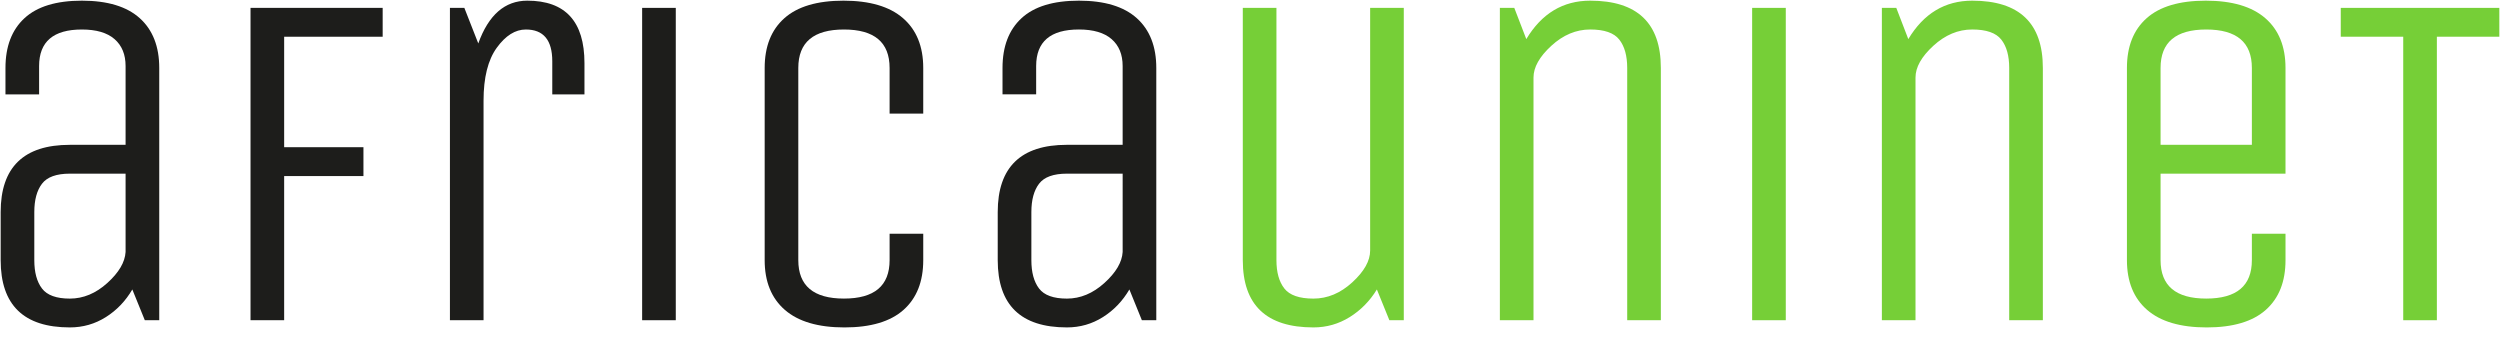
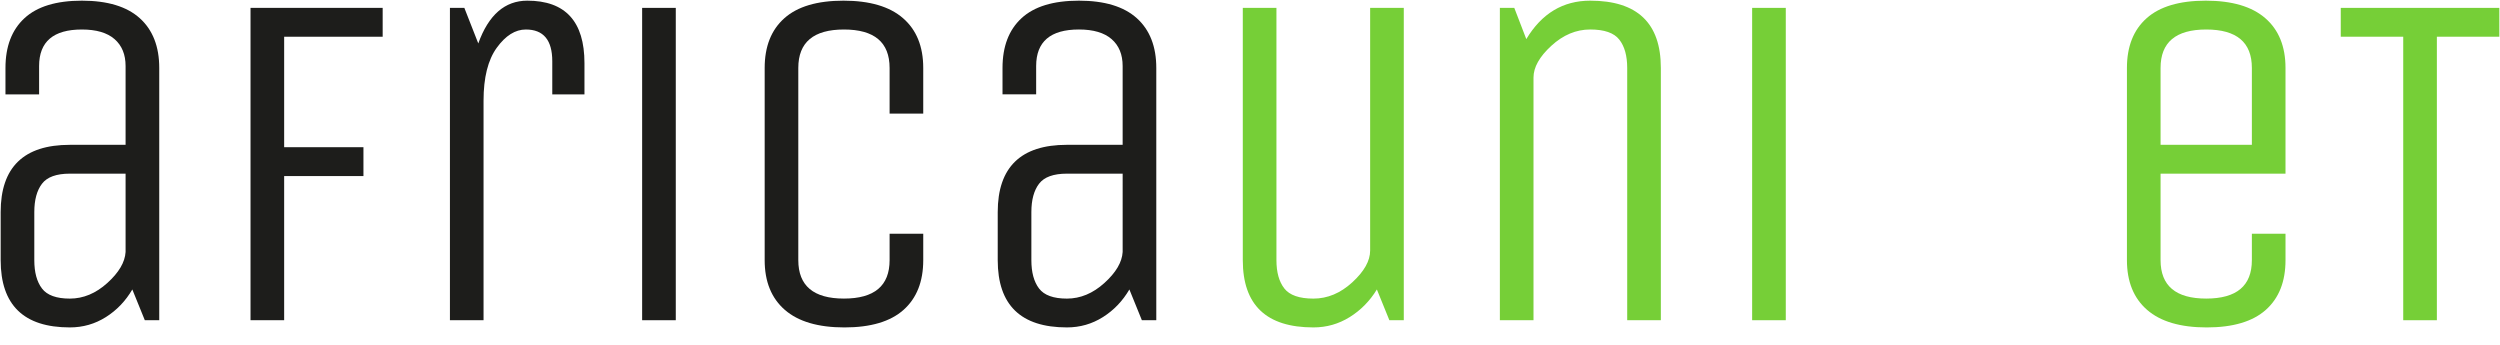
<svg xmlns="http://www.w3.org/2000/svg" version="1.1" id="Ebene_1" x="0px" y="0px" width="232" height="32" viewBox="0 0 231.877 32" enable-background="new 0 0 231.877 32" xml:space="preserve">
  <g>
    <g>
      <g>
        <path fill="#1D1D1B" d="M14.715,29.716h-1.338l-1.159-2.854c-0.625,1.07-1.442,1.925-2.453,2.563     c-1.011,0.639-2.126,0.959-3.344,0.959C2.141,30.385,0,28.305,0,24.142v-4.459c0-4.162,2.141-6.243,6.421-6.243h5.172V6.126     c0-1.07-0.342-1.902-1.025-2.497C9.884,3.035,8.874,2.738,7.536,2.738c-2.646,0-3.969,1.13-3.969,3.389v2.631H0.446V6.305     c0-1.992,0.587-3.53,1.762-4.615c1.174-1.085,2.95-1.628,5.329-1.628c2.378,0,4.169,0.543,5.373,1.628     c1.204,1.085,1.806,2.624,1.806,4.615V29.716z M11.594,16.115H6.421c-1.249,0-2.111,0.312-2.586,0.937     c-0.476,0.624-0.713,1.501-0.713,2.631v4.459c0,1.13,0.237,2.007,0.713,2.631c0.475,0.625,1.338,0.937,2.586,0.937     s2.408-0.482,3.478-1.449c1.07-0.966,1.635-1.924,1.694-2.876V16.115z" />
        <path fill="#1D1D1B" d="M26.309,29.716h-3.122V0.731h12.263v2.676h-9.142v10.256h7.358v2.675h-7.358V29.716z" />
        <path fill="#1D1D1B" d="M44.814,29.716h-3.122V0.731h1.338l1.293,3.3c0.951-2.646,2.467-3.969,4.548-3.969     c3.537,0,5.306,1.933,5.306,5.797v2.899h-2.987V5.681c0-1.962-0.818-2.943-2.453-2.943c-0.981,0-1.881,0.565-2.698,1.694     c-0.818,1.13-1.227,2.765-1.227,4.905V29.716z" />
        <path fill="#1D1D1B" d="M62.651,29.716h-3.122V0.731h3.122V29.716z" />
        <path fill="#1D1D1B" d="M82.494,24.142v-2.452h3.122v2.452c0,1.992-0.61,3.53-1.829,4.615c-1.219,1.085-3.047,1.628-5.485,1.628     s-4.281-0.543-5.529-1.628S70.9,26.134,70.9,24.142V6.305c0-1.992,0.609-3.53,1.828-4.615c1.219-1.085,3.047-1.628,5.485-1.628     c2.437,0,4.281,0.543,5.529,1.628c1.249,1.085,1.873,2.624,1.873,4.615v4.236h-3.122V6.305c0-2.378-1.412-3.567-4.236-3.567     c-2.825,0-4.236,1.189-4.236,3.567v17.836c0,2.379,1.412,3.567,4.236,3.567C81.082,27.709,82.494,26.521,82.494,24.142z" />
        <path fill="#1D1D1B" d="M107.242,29.716h-1.338l-1.159-2.854c-0.625,1.07-1.442,1.925-2.453,2.563     c-1.011,0.639-2.126,0.959-3.344,0.959c-4.281,0-6.421-2.08-6.421-6.243v-4.459c0-4.162,2.141-6.243,6.421-6.243h5.172V6.126     c0-1.07-0.342-1.902-1.025-2.497c-0.684-0.594-1.694-0.892-3.032-0.892c-2.646,0-3.969,1.13-3.969,3.389v2.631h-3.122V6.305     c0-1.992,0.587-3.53,1.762-4.615c1.174-1.085,2.95-1.628,5.329-1.628c2.378,0,4.169,0.543,5.373,1.628     c1.204,1.085,1.806,2.624,1.806,4.615V29.716z M104.121,16.115h-5.172c-1.249,0-2.111,0.312-2.586,0.937     c-0.476,0.624-0.713,1.501-0.713,2.631v4.459c0,1.13,0.237,2.007,0.713,2.631c0.475,0.625,1.338,0.937,2.586,0.937     s2.408-0.482,3.478-1.449c1.07-0.966,1.635-1.924,1.694-2.876V16.115z" />
      </g>
      <g>
        <path fill="#76CF37" d="M115.27,24.142V0.731h3.122v23.411c0,1.13,0.245,2.007,0.736,2.631c0.49,0.625,1.389,0.937,2.698,0.937     c1.308,0,2.512-0.505,3.612-1.516c1.1-1.011,1.65-1.991,1.65-2.943V0.731h3.122v28.985h-1.338l-1.159-2.854     c-0.654,1.07-1.494,1.925-2.52,2.563c-1.026,0.639-2.148,0.959-3.367,0.959C117.455,30.385,115.27,28.305,115.27,24.142z" />
        <path fill="#76CF37" d="M142.248,29.716h-3.122V0.731h1.338l1.115,2.898c1.427-2.378,3.404-3.567,5.931-3.567     c4.37,0,6.555,2.082,6.555,6.243v23.411h-3.122V6.305c0-1.129-0.245-2.007-0.735-2.631c-0.491-0.625-1.39-0.937-2.698-0.937     s-2.512,0.506-3.612,1.516c-1.1,1.011-1.65,1.992-1.65,2.943V29.716z" />
        <path fill="#76CF37" d="M165.659,29.716h-3.122V0.731h3.122V29.716z" />
-         <path fill="#76CF37" d="M177.698,29.716h-3.122V0.731h1.338l1.115,2.898c1.427-2.378,3.404-3.567,5.931-3.567     c4.37,0,6.555,2.082,6.555,6.243v23.411h-3.122V6.305c0-1.129-0.245-2.007-0.735-2.631c-0.491-0.625-1.39-0.937-2.698-0.937     s-2.512,0.506-3.612,1.516c-1.1,1.011-1.65,1.992-1.65,2.943V29.716z" />
        <path fill="#76CF37" d="M208.912,24.142v-2.452h3.122v2.452c0,1.992-0.61,3.53-1.829,4.615c-1.219,1.085-3.047,1.628-5.485,1.628     s-4.281-0.543-5.529-1.628s-1.873-2.623-1.873-4.615V6.305c0-1.992,0.609-3.53,1.828-4.615c1.219-1.085,3.047-1.628,5.485-1.628     c2.437,0,4.281,0.543,5.529,1.628c1.249,1.085,1.873,2.624,1.873,4.615v9.81h-11.594v8.026c0,2.379,1.412,3.567,4.236,3.567     C207.5,27.709,208.912,26.521,208.912,24.142z M200.439,6.305v7.135h8.473V6.305c0-2.378-1.412-3.567-4.236-3.567     C201.851,2.738,200.439,3.927,200.439,6.305z" />
        <path fill="#76CF37" d="M231.877,0.731v2.676h-5.797v26.309h-3.122V3.407h-5.797V0.731H231.877z" />
      </g>
    </g>
  </g>
</svg>